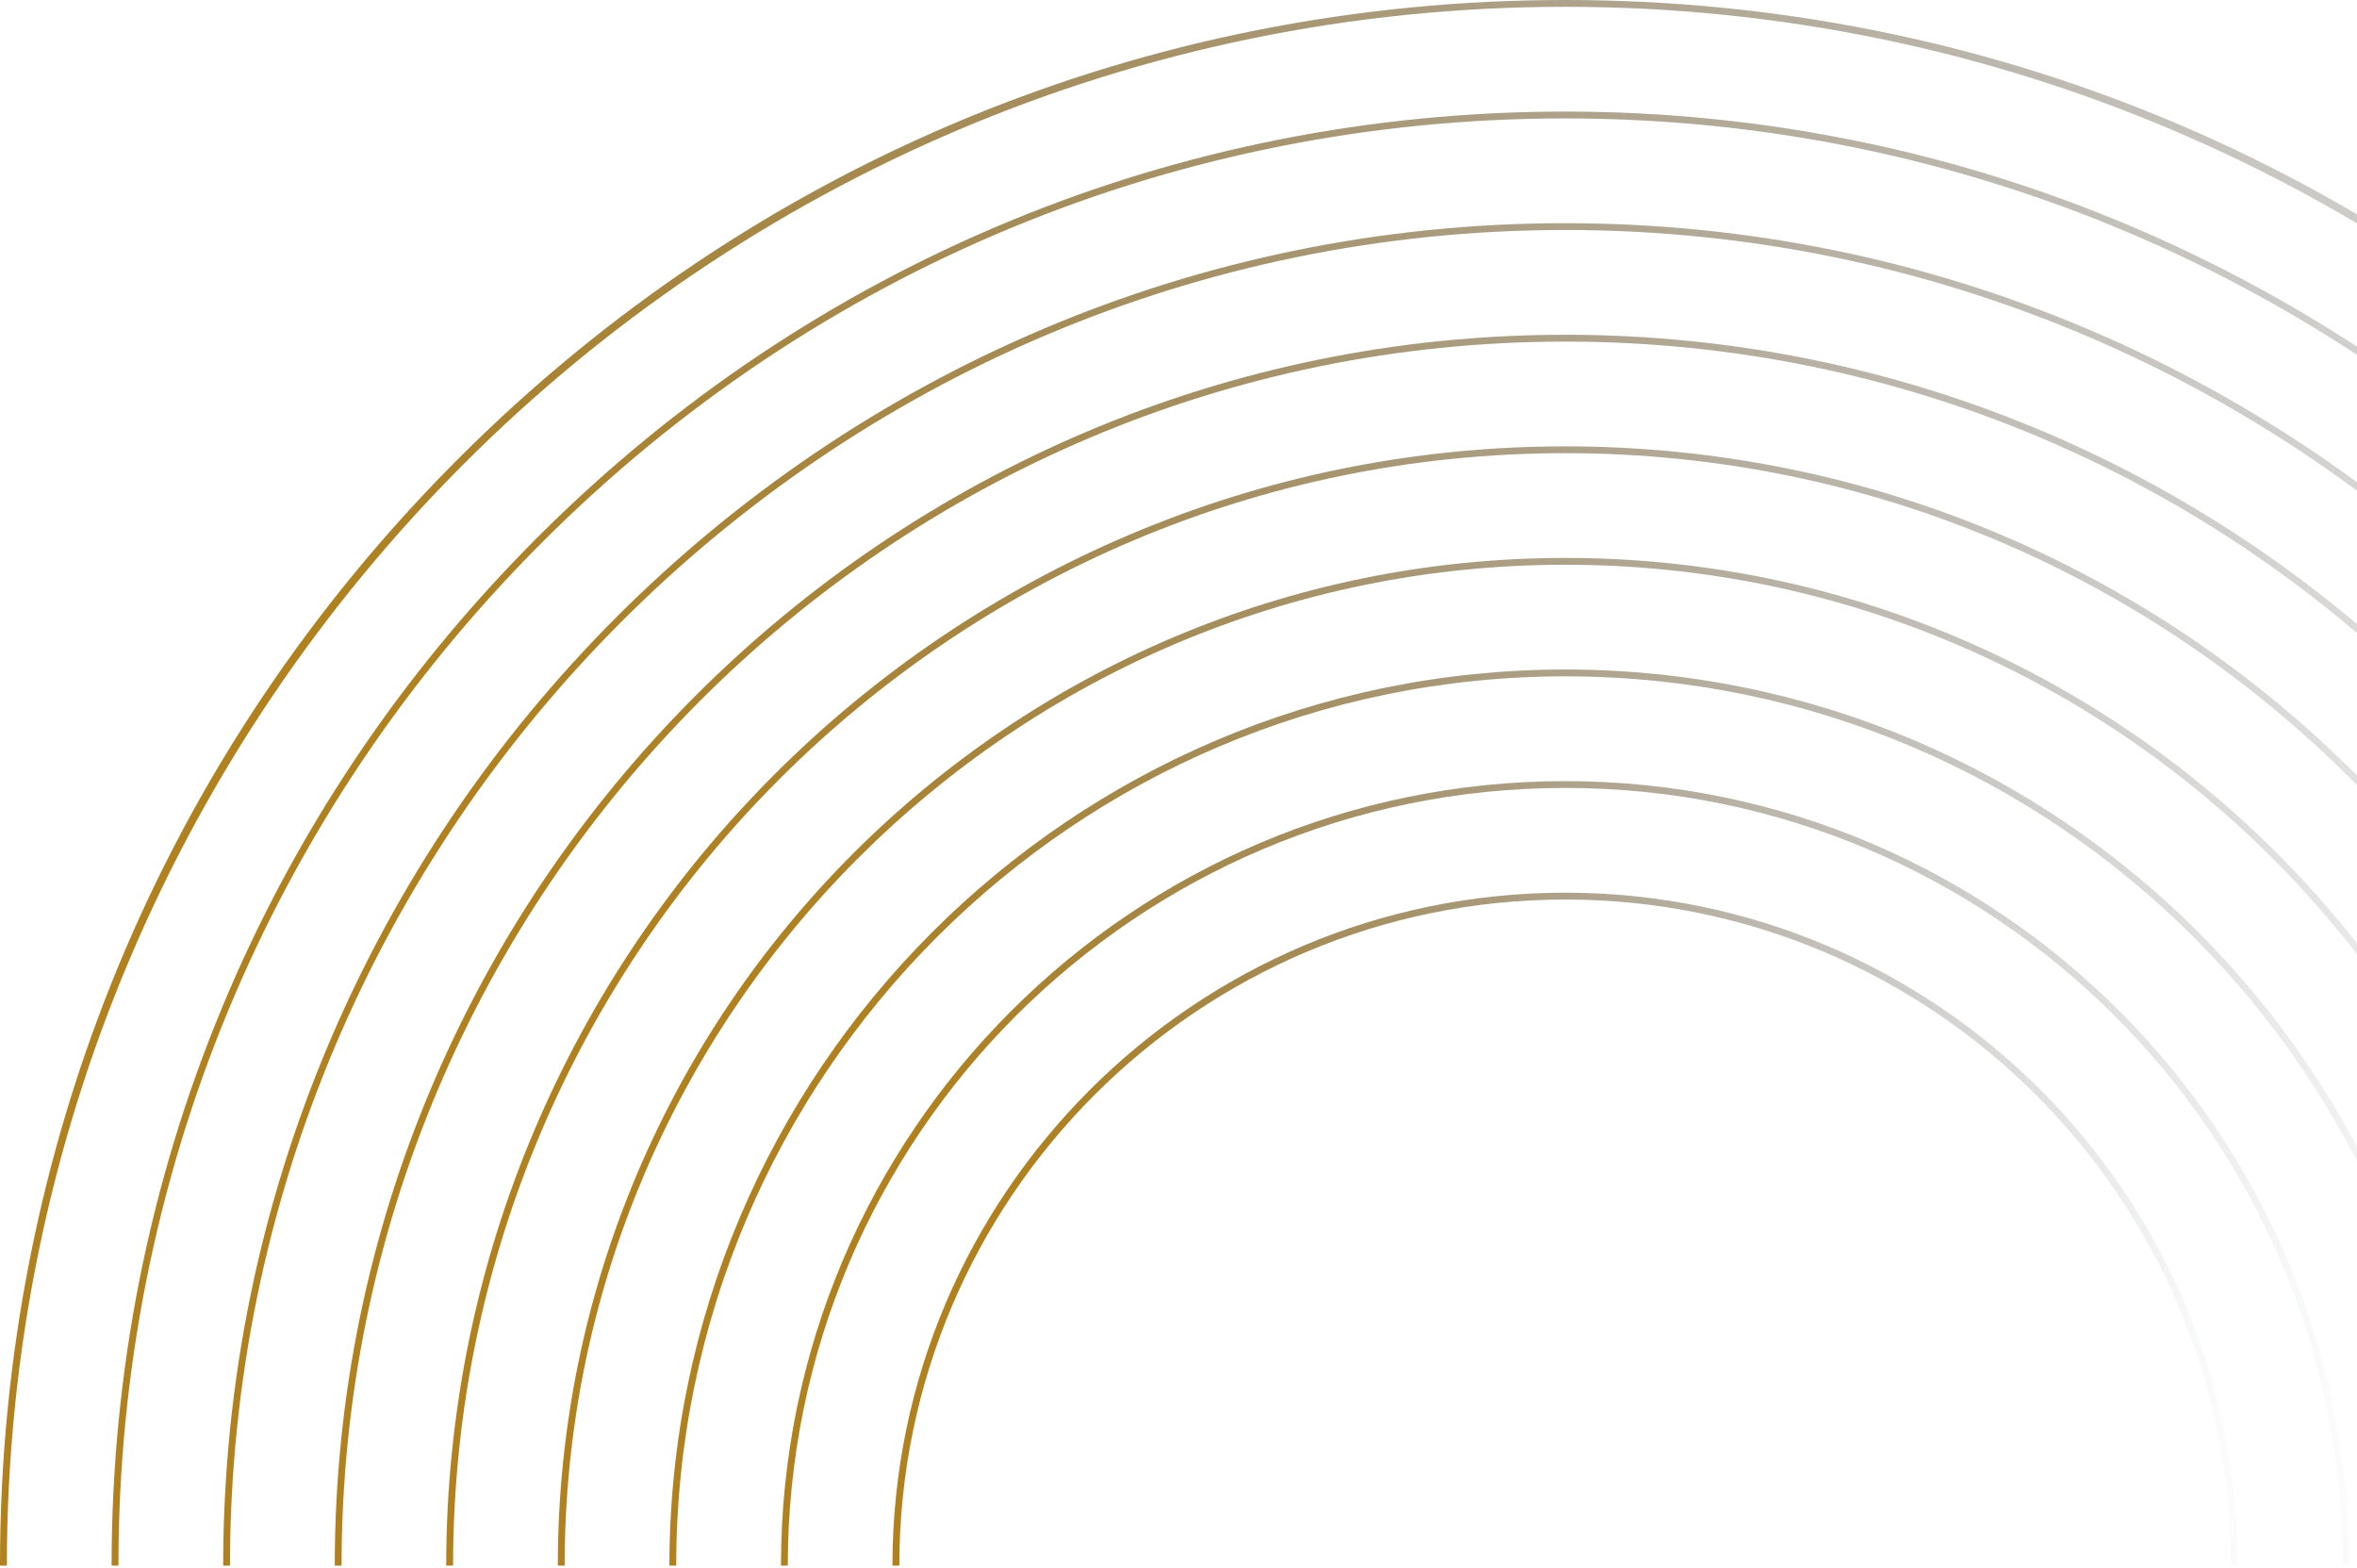
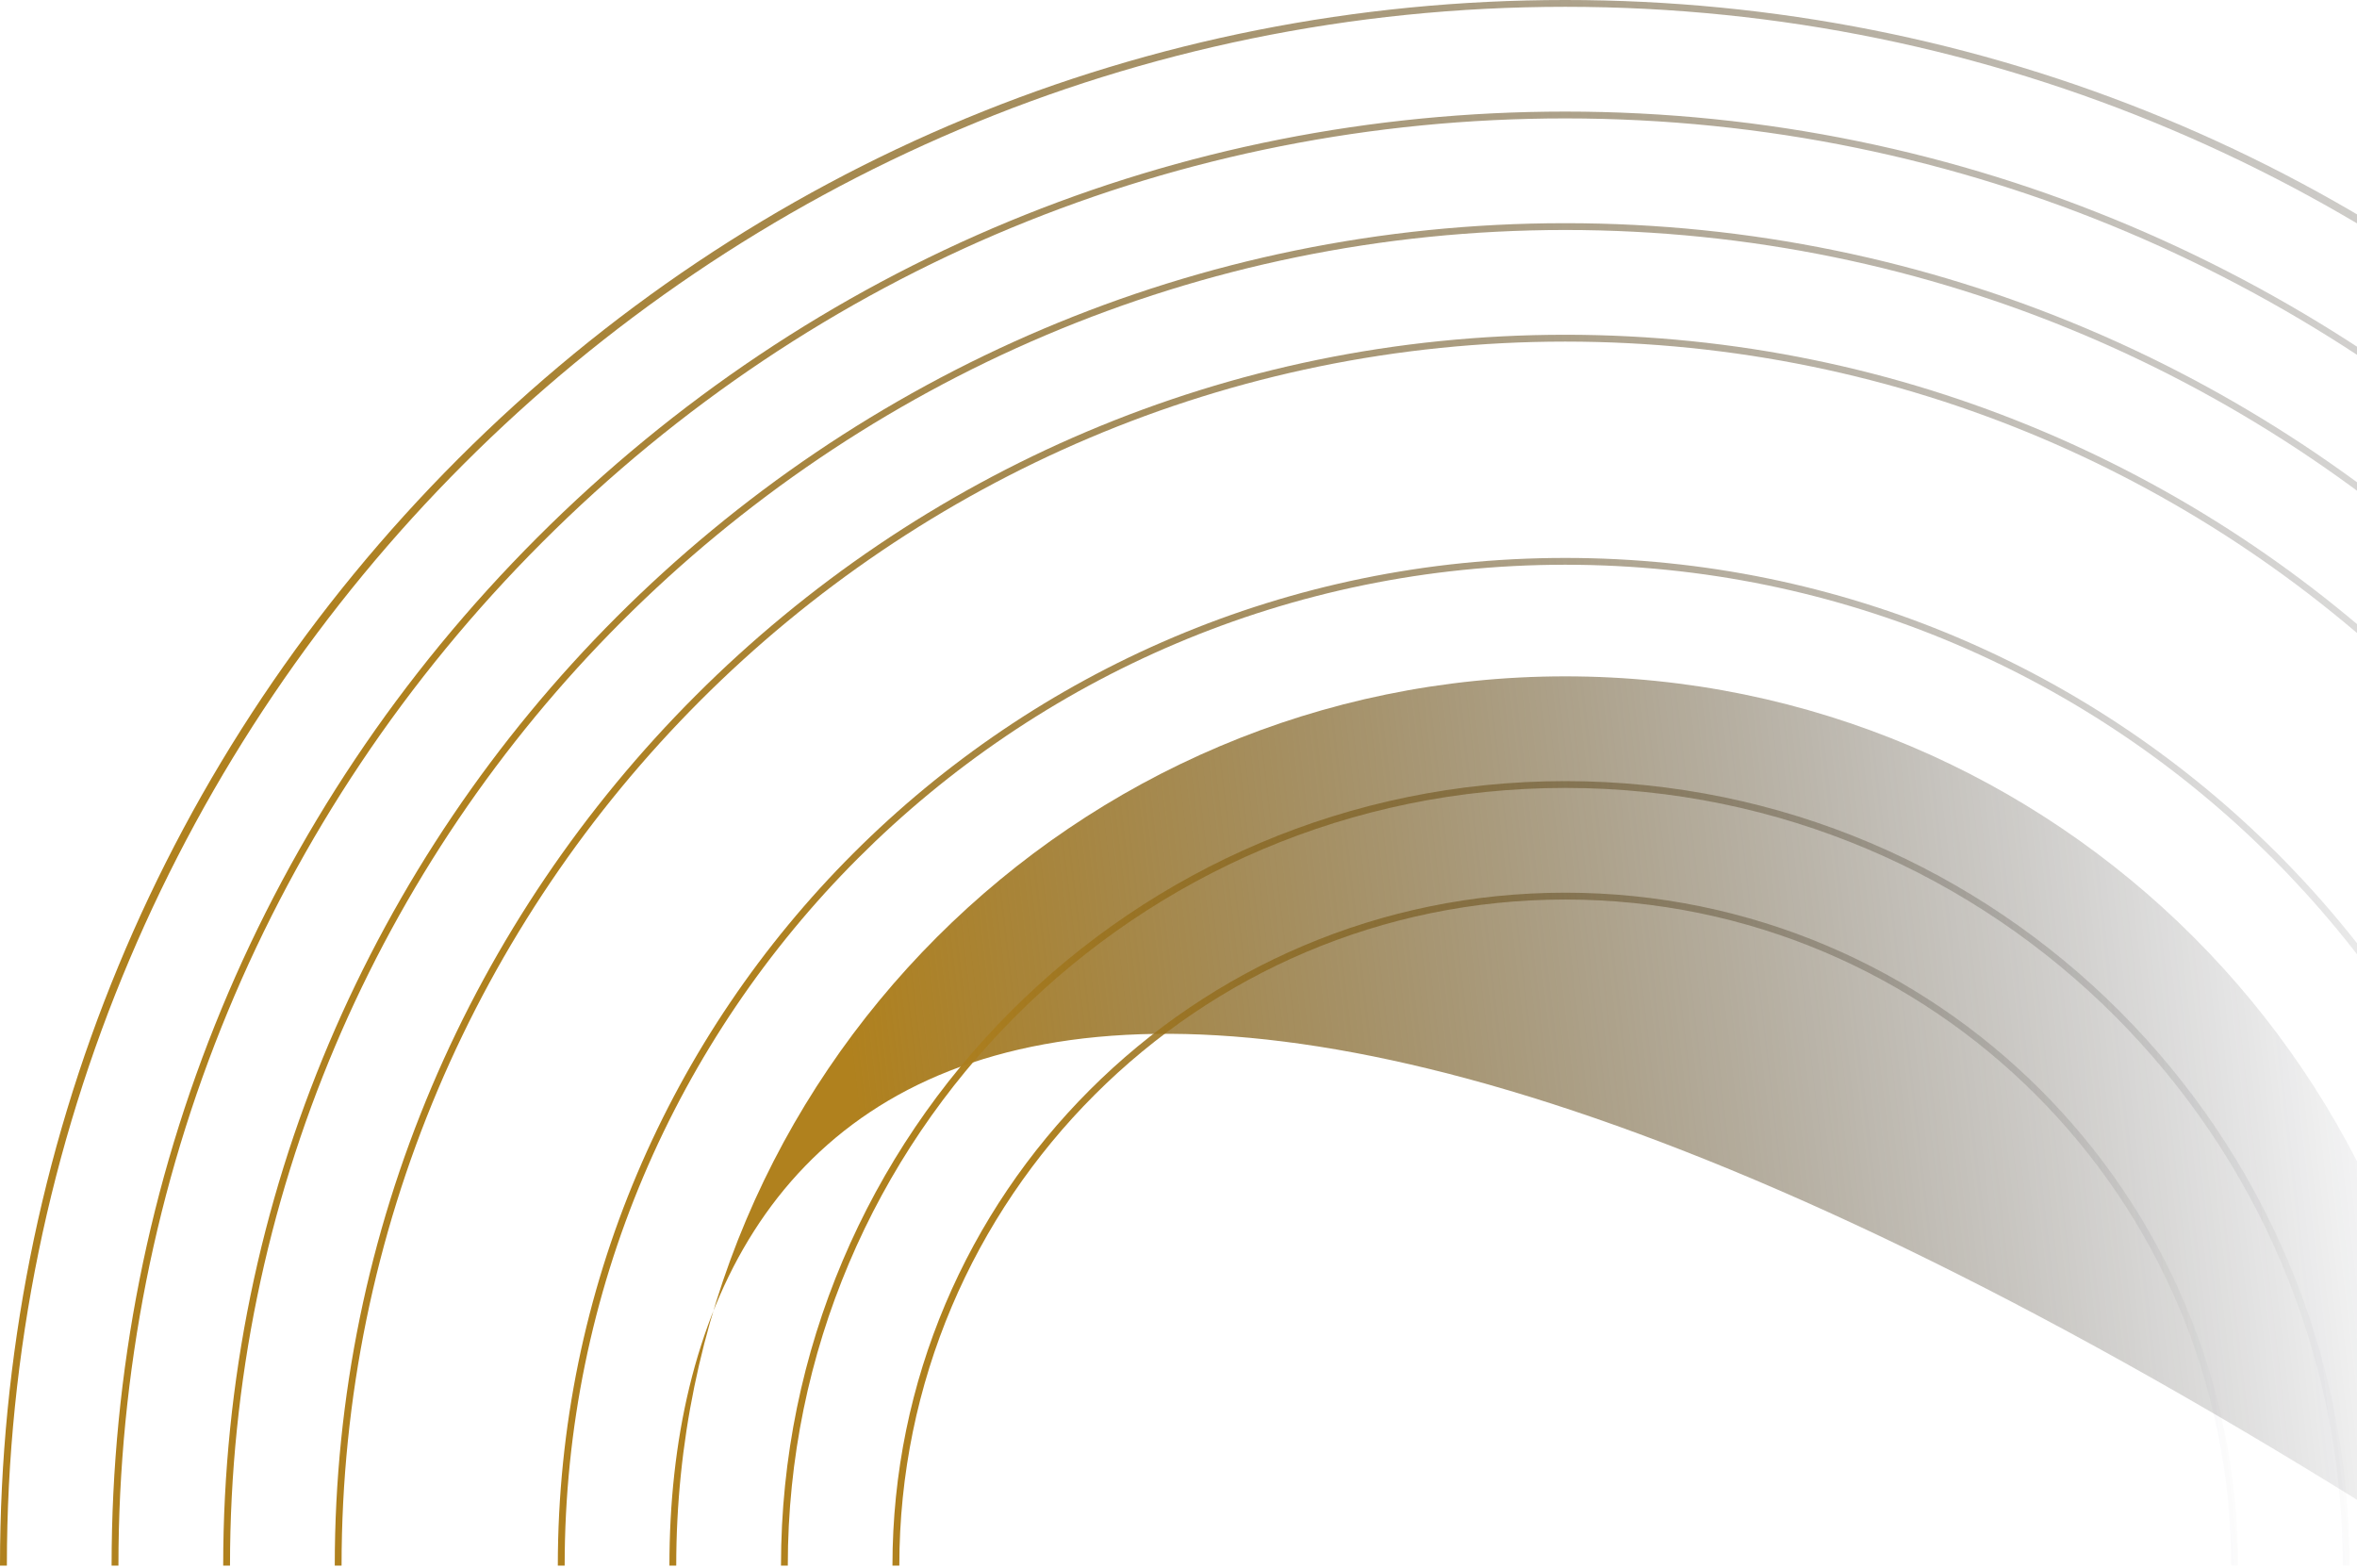
<svg xmlns="http://www.w3.org/2000/svg" width="720" height="479" viewBox="0 0 720 479" fill="none">
  <path d="M0.02 478.22H2.1C2.1 215.68 215.65 2.08 478.14 2.08C740.63 2.08 954.18 215.67 954.18 478.22H956.26C956.26 350.48 906.53 230.39 816.22 140.07C725.91 49.75 605.85 0 478.13 0C350.41 0 230.35 49.74 140.04 140.07C49.73 230.39 0 350.49 0 478.22H0.02Z" fill="url(#paint0_linear_684_6414)" />
  <path d="M34.1 478.22H36.18C36.18 360.14 82.15 249.13 165.63 165.64C249.11 82.15 360.09 36.17 478.15 36.17C721.85 36.17 920.11 234.47 920.11 478.22H922.19C922.19 233.32 722.99 34.08 478.14 34.08C359.53 34.08 248.02 80.28 164.15 164.16C80.28 248.05 34.09 359.58 34.09 478.21L34.1 478.22Z" fill="url(#paint1_linear_684_6414)" />
  <path d="M68.18 478.22H70.26C70.26 253.26 253.24 70.25 478.15 70.25C703.06 70.25 886.04 253.26 886.04 478.22H888.12C888.12 252.12 704.21 68.17 478.15 68.17C252.09 68.17 68.18 252.12 68.18 478.22Z" fill="url(#paint2_linear_684_6414)" />
  <path d="M102.26 478.22H104.34C104.34 272.06 272.03 104.34 478.15 104.34C684.27 104.34 851.96 272.06 851.96 478.22H854.04C854.04 270.91 685.41 102.25 478.15 102.25C270.89 102.25 102.26 270.91 102.26 478.22Z" fill="url(#paint3_linear_684_6414)" />
-   <path d="M136.33 478.22H138.41C138.41 290.85 290.81 138.42 478.14 138.42C665.47 138.42 817.87 290.85 817.87 478.22H819.95C819.95 289.71 666.61 136.34 478.13 136.34C289.65 136.34 136.31 289.71 136.31 478.22H136.33Z" fill="url(#paint4_linear_684_6414)" />
  <path d="M170.41 478.22H172.49C172.49 309.65 309.61 172.5 478.14 172.5C646.67 172.5 783.8 309.64 783.8 478.22H785.88C785.88 308.5 647.83 170.42 478.14 170.42C308.45 170.42 170.4 308.5 170.4 478.22H170.41Z" fill="url(#paint5_linear_684_6414)" />
-   <path d="M204.49 478.22H206.57C206.57 328.44 328.4 206.59 478.15 206.59C627.9 206.59 749.73 328.44 749.73 478.22H751.81C751.81 327.29 629.05 204.5 478.15 204.5C327.25 204.5 204.49 327.29 204.49 478.22Z" fill="url(#paint6_linear_684_6414)" />
+   <path d="M204.49 478.22H206.57C206.57 328.44 328.4 206.59 478.15 206.59C627.9 206.59 749.73 328.44 749.73 478.22H751.81C327.25 204.5 204.49 327.29 204.49 478.22Z" fill="url(#paint6_linear_684_6414)" />
  <path d="M238.57 478.22H240.65C240.65 347.24 347.19 240.67 478.15 240.67C609.11 240.67 715.65 347.23 715.65 478.22H717.73C717.73 346.09 610.25 238.59 478.15 238.59C346.05 238.59 238.57 346.09 238.57 478.22Z" fill="url(#paint7_linear_684_6414)" />
  <path d="M272.64 478.22H274.72C274.72 366.03 365.98 274.76 478.14 274.76C590.3 274.76 681.56 366.03 681.56 478.22H683.64C683.64 364.88 591.45 272.67 478.13 272.67C364.81 272.67 272.62 364.88 272.62 478.22H272.64Z" fill="url(#paint8_linear_684_6414)" />
  <defs>
    <linearGradient id="paint0_linear_684_6414" x1="73.5" y1="5" x2="903.176" y2="-90.764" gradientUnits="userSpaceOnUse">
      <stop stop-color="#B0811E" />
      <stop offset="1" stop-color="#0B101E" stop-opacity="0" />
    </linearGradient>
    <linearGradient id="paint1_linear_684_6414" x1="102.351" y1="38.724" x2="872.89" y2="-50.213" gradientUnits="userSpaceOnUse">
      <stop stop-color="#B0811E" />
      <stop offset="1" stop-color="#0B101E" stop-opacity="0" />
    </linearGradient>
    <linearGradient id="paint2_linear_684_6414" x1="131.202" y1="72.457" x2="842.604" y2="-9.654" gradientUnits="userSpaceOnUse">
      <stop stop-color="#B0811E" />
      <stop offset="1" stop-color="#0B101E" stop-opacity="0" />
    </linearGradient>
    <linearGradient id="paint3_linear_684_6414" x1="160.043" y1="106.181" x2="812.308" y2="30.896" gradientUnits="userSpaceOnUse">
      <stop stop-color="#B0811E" />
      <stop offset="1" stop-color="#0B101E" stop-opacity="0" />
    </linearGradient>
    <linearGradient id="paint4_linear_684_6414" x1="188.856" y1="139.915" x2="782" y2="71.451" gradientUnits="userSpaceOnUse">
      <stop stop-color="#B0811E" />
      <stop offset="1" stop-color="#0B101E" stop-opacity="0" />
    </linearGradient>
    <linearGradient id="paint5_linear_684_6414" x1="217.707" y1="173.638" x2="751.714" y2="112.002" gradientUnits="userSpaceOnUse">
      <stop stop-color="#B0811E" />
      <stop offset="1" stop-color="#0B101E" stop-opacity="0" />
    </linearGradient>
    <linearGradient id="paint6_linear_684_6414" x1="246.558" y1="207.362" x2="721.428" y2="152.553" gradientUnits="userSpaceOnUse">
      <stop stop-color="#B0811E" />
      <stop offset="1" stop-color="#0B101E" stop-opacity="0" />
    </linearGradient>
    <linearGradient id="paint7_linear_684_6414" x1="275.399" y1="241.096" x2="691.131" y2="193.111" gradientUnits="userSpaceOnUse">
      <stop stop-color="#B0811E" />
      <stop offset="1" stop-color="#0B101E" stop-opacity="0" />
    </linearGradient>
    <linearGradient id="paint8_linear_684_6414" x1="304.212" y1="274.819" x2="660.824" y2="233.658" gradientUnits="userSpaceOnUse">
      <stop stop-color="#B0811E" />
      <stop offset="1" stop-color="#0B101E" stop-opacity="0" />
    </linearGradient>
  </defs>
</svg>